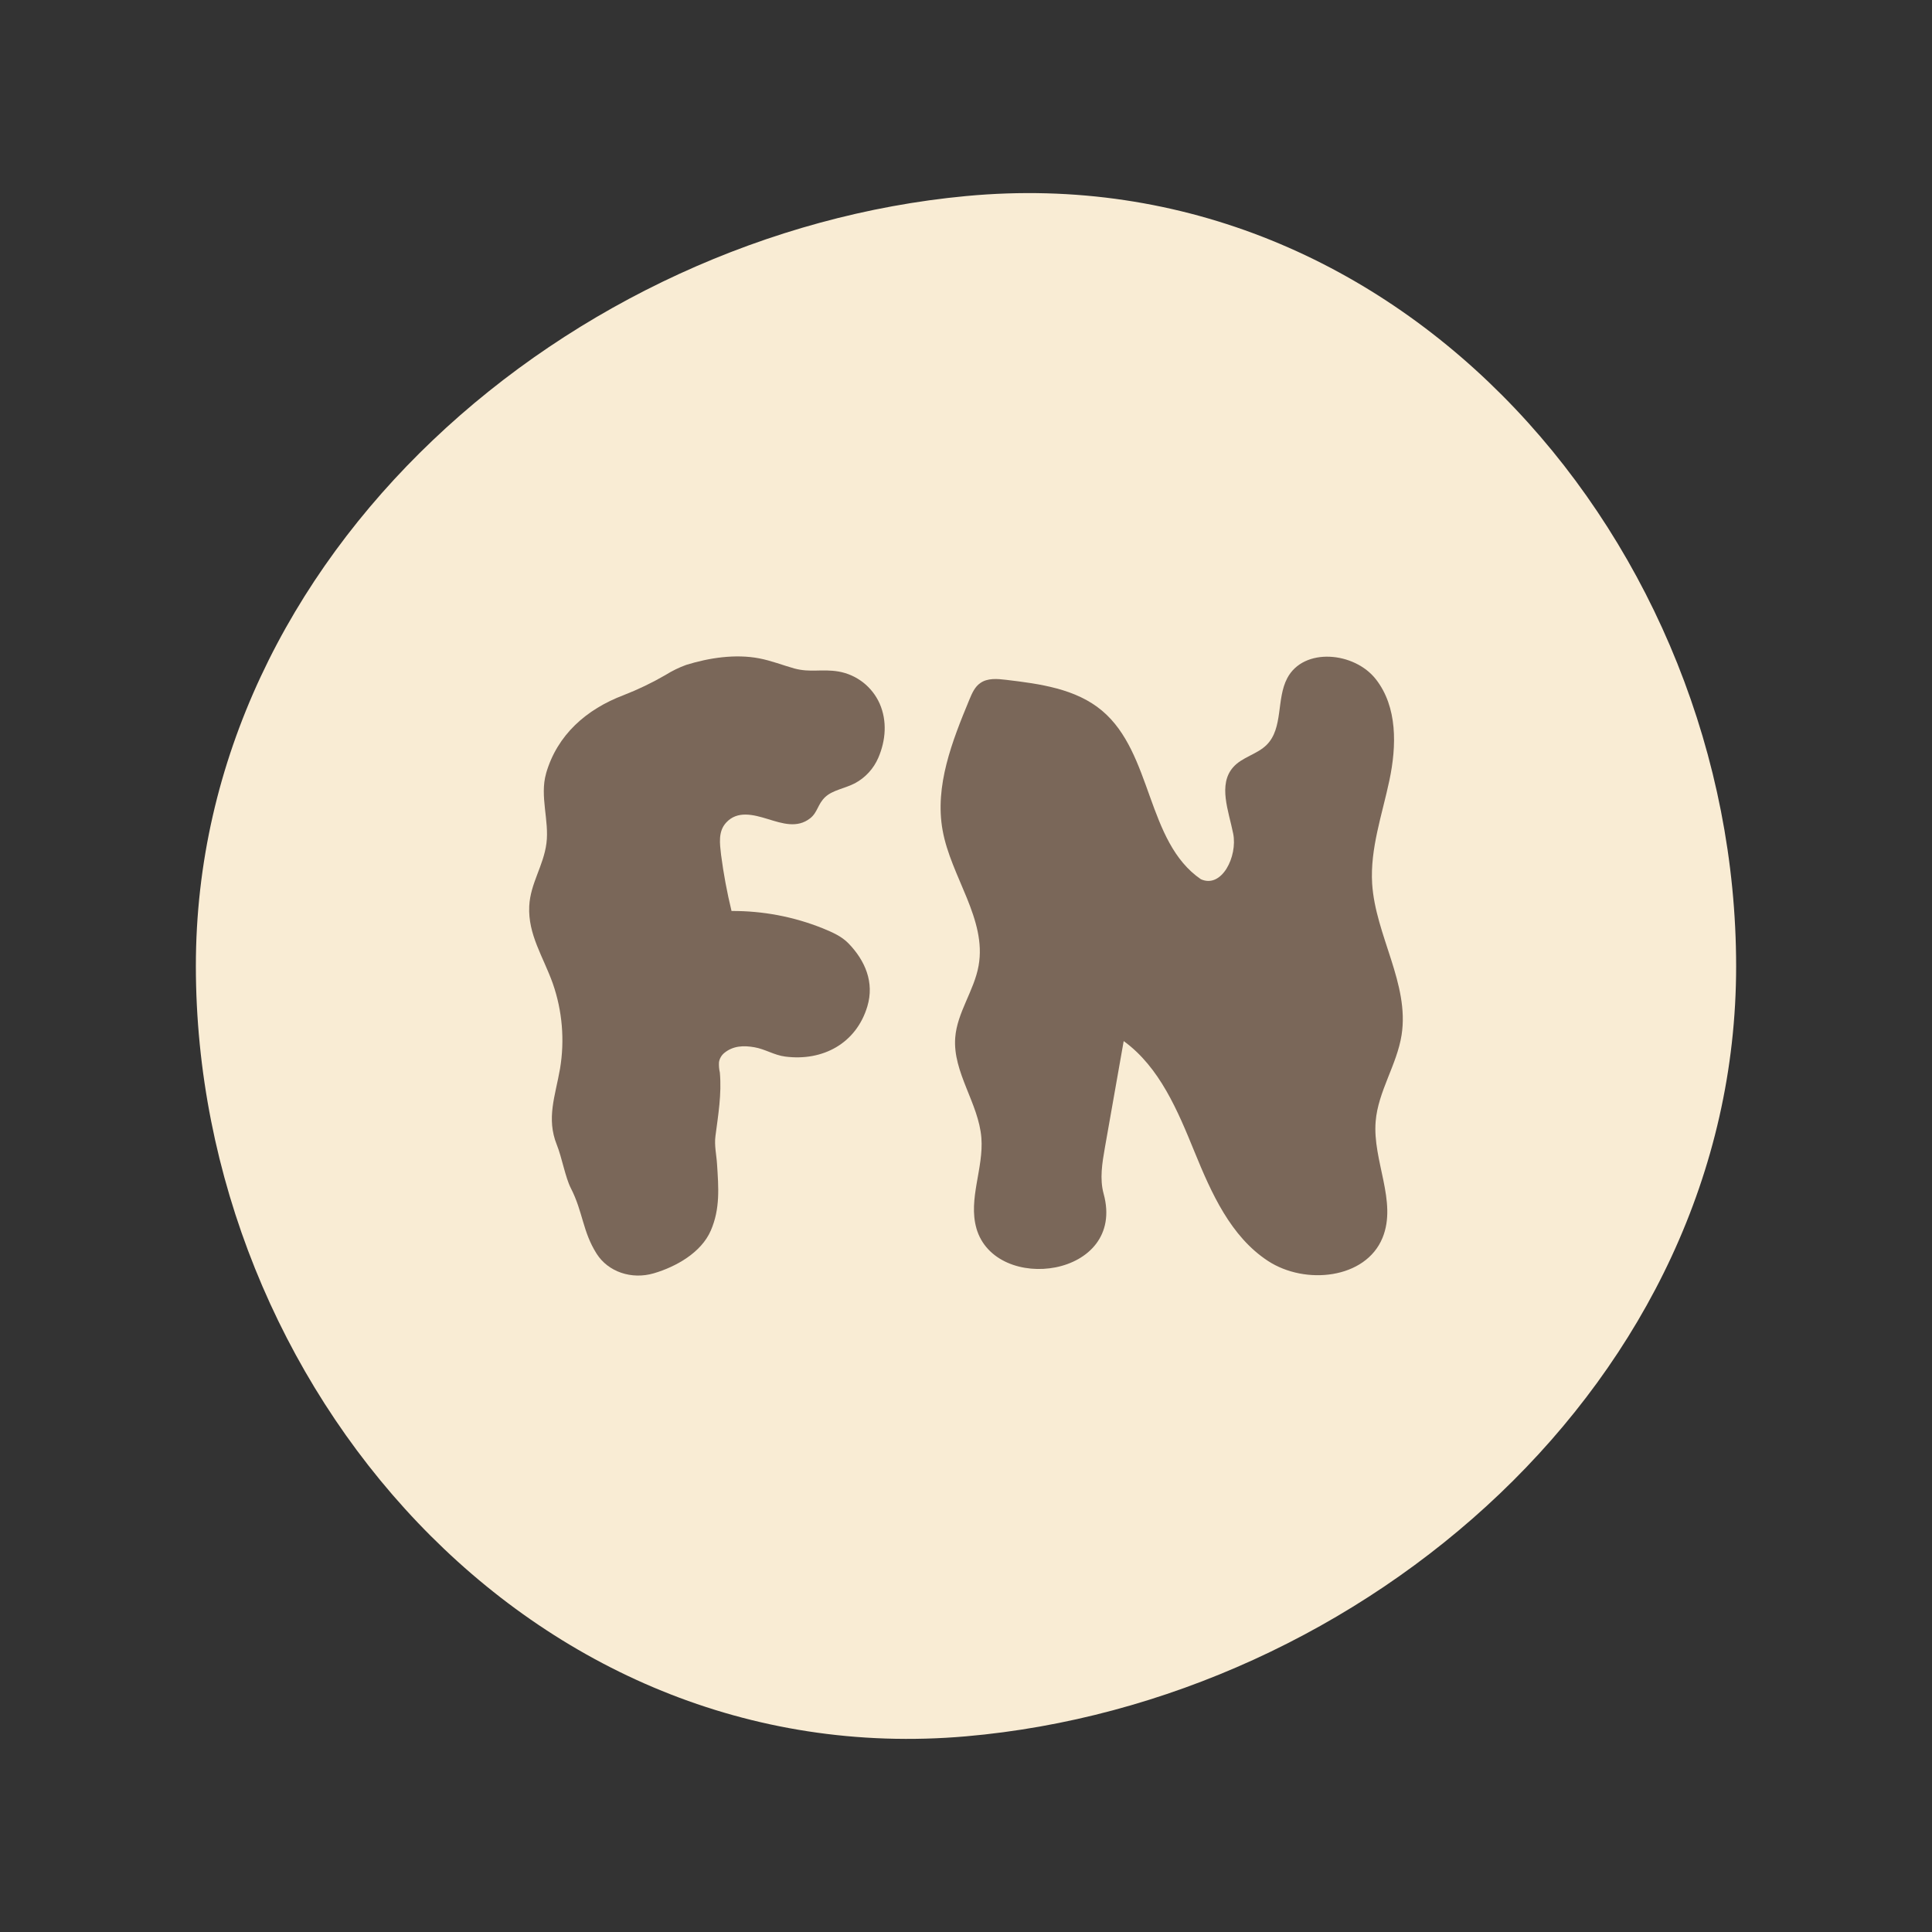
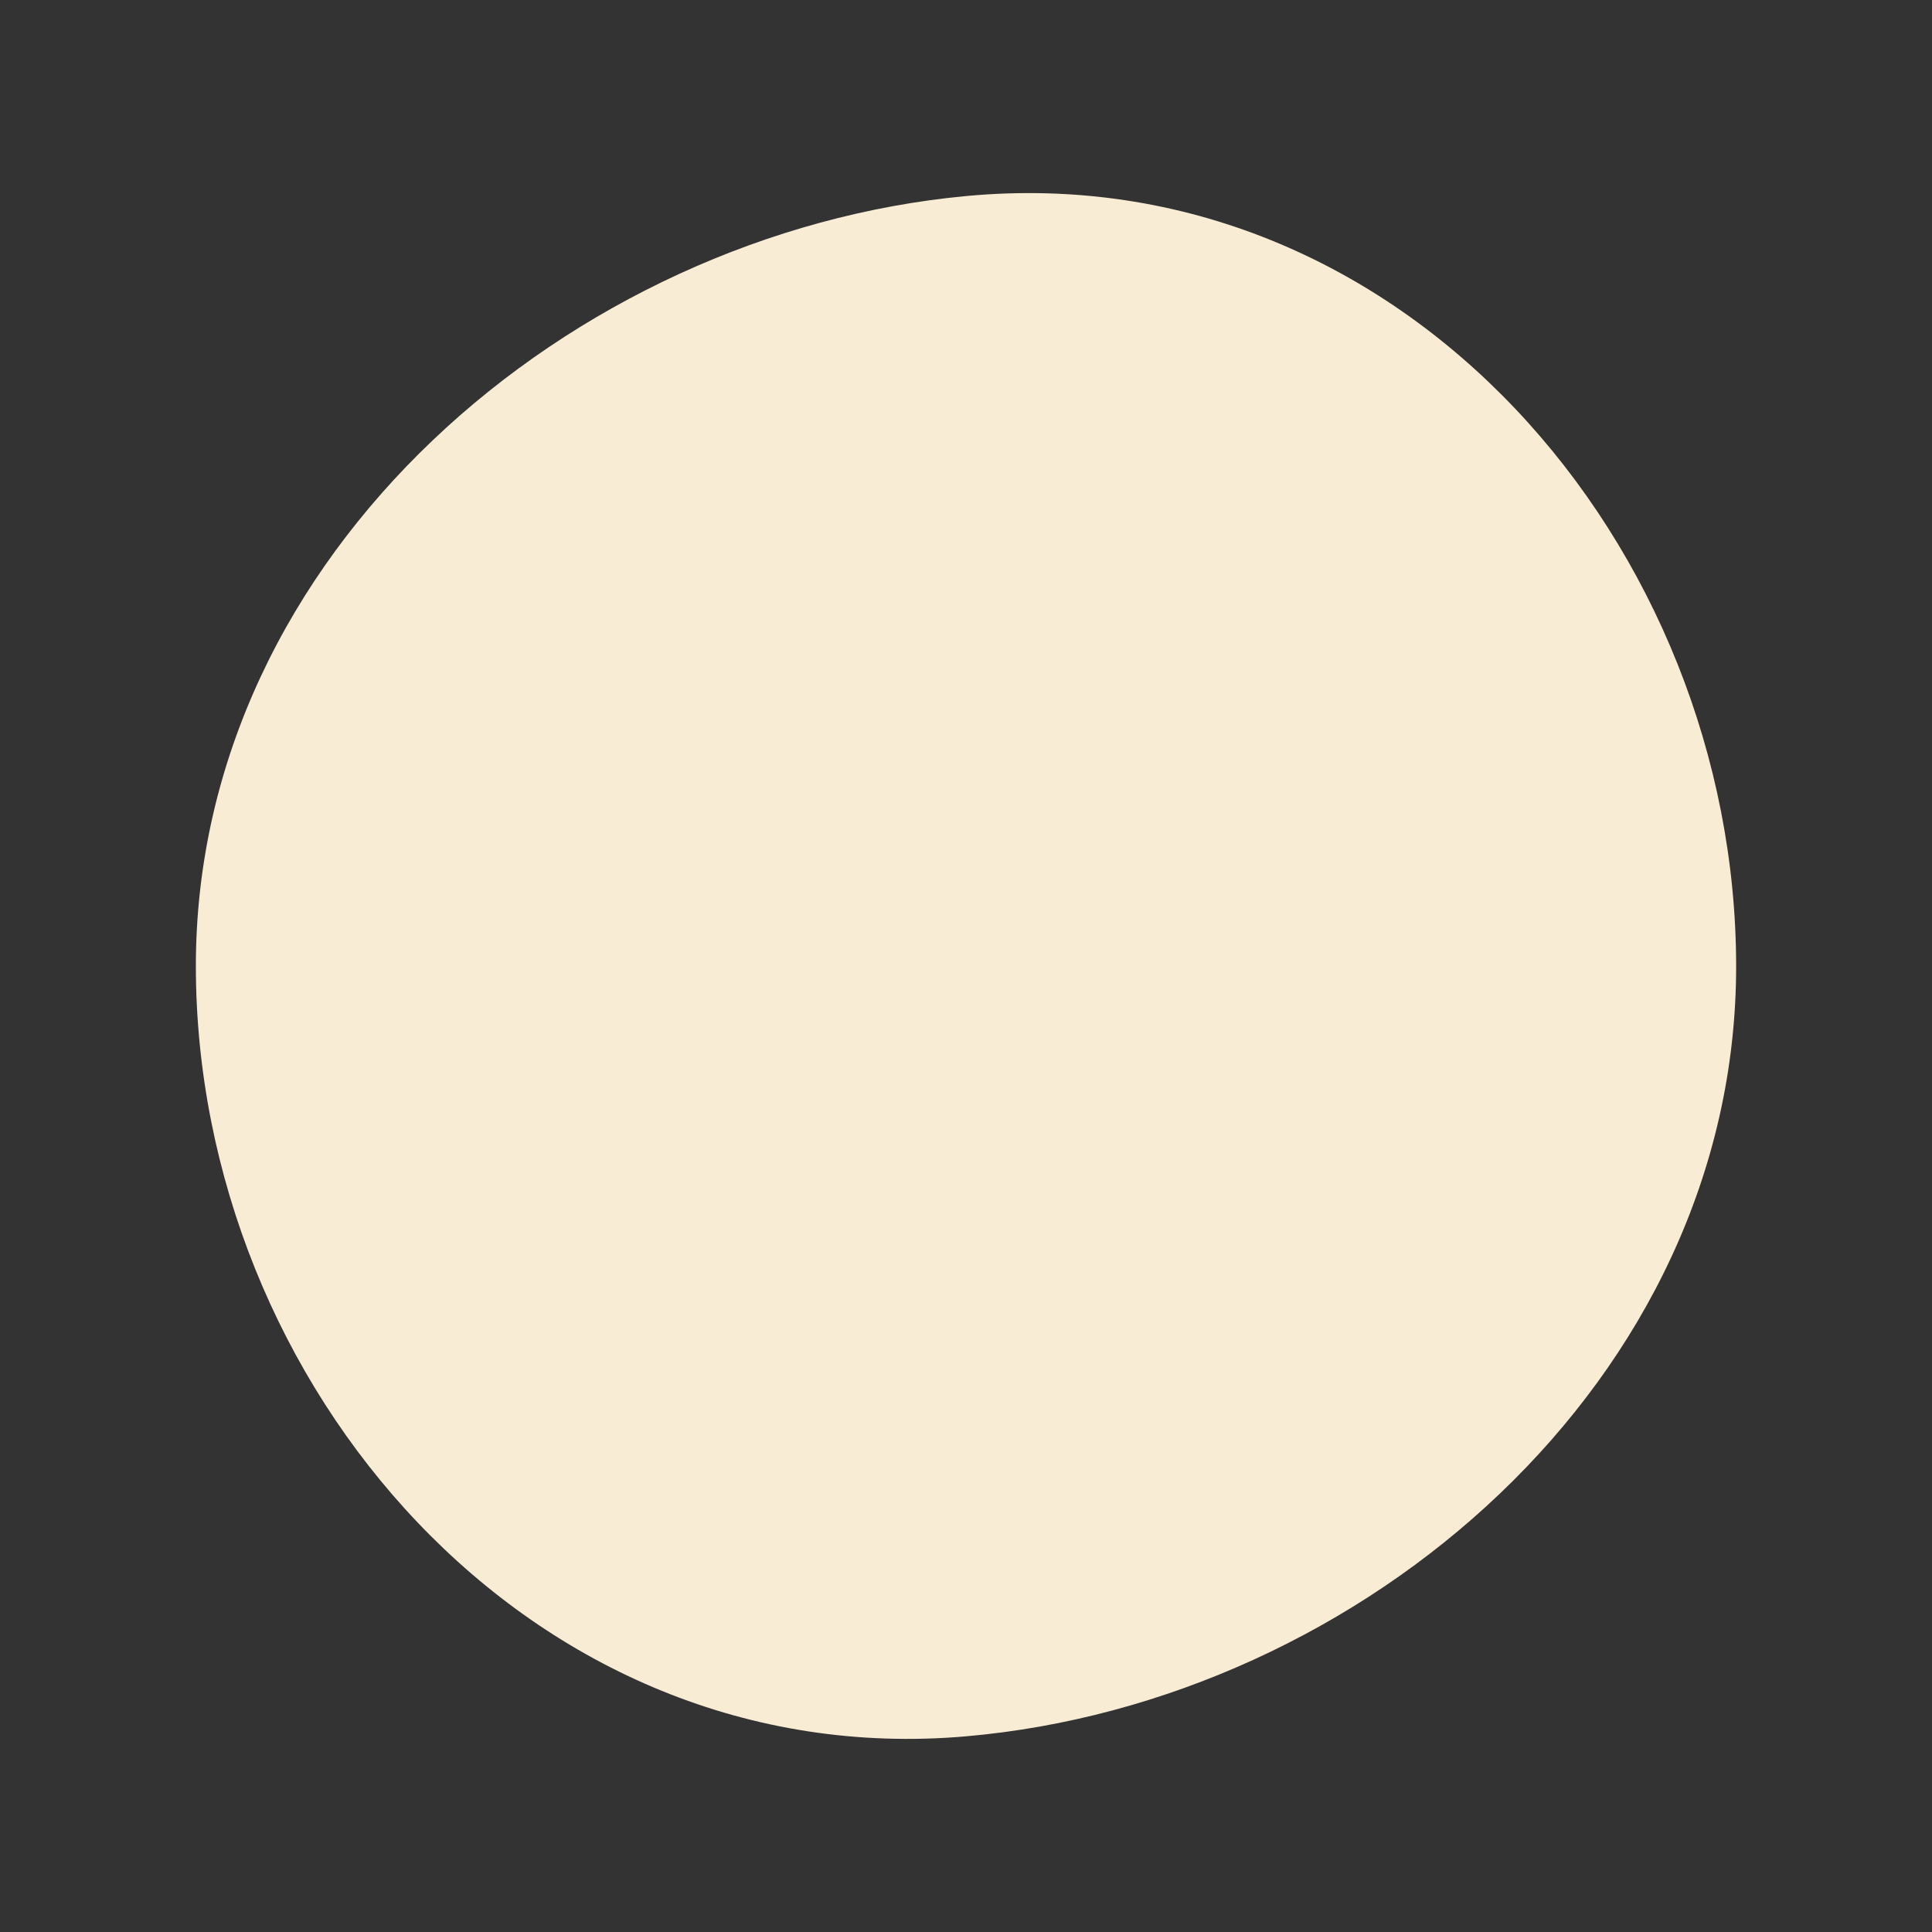
<svg xmlns="http://www.w3.org/2000/svg" viewBox="0 0 500 500" data-name="Layer 1" id="Layer_1">
  <rect x="0" y="0" width="500" height="500" fill="#333333" stroke="none" />
  <defs>
    <style>
      .cls-1 {
        fill: #f9ecd4;
      }

      .cls-2 {
        fill: #7a6759;
      }
    </style>
  </defs>
-   <path d="M50.69,250.05c-.04-106.93,97.23-189.73,199.31-199.31,113.25-10.64,199.28,90.9,199.31,199.31.03,107.18-96.62,190.36-199.31,199.31-112.76,9.83-199.27-90.99-199.31-199.31Z" class="cls-1" />
+   <path d="M50.69,250.05c-.04-106.93,97.23-189.73,199.31-199.31,113.25-10.64,199.28,90.9,199.31,199.31.03,107.18-96.62,190.36-199.31,199.31-112.76,9.83-199.27-90.99-199.31-199.31" class="cls-1" />
  <g>
-     <path d="M141.33,200.17c-1.69,5.88.85,12.21.09,18.06-.75,5.85-4.16,10.39-4.45,16.25-.37,7.38,3.64,13.14,6.1,20.06,2.46,7.06,3.1,14.64,1.87,22.02-1.25,7.15-3.58,12.83-.85,19.68,1.34,3.32,2.21,8.47,3.65,11.27,3.15,6.15,3.02,11.19,6.66,16.94,2.97,4.7,9.04,6.77,14.8,5.08s12.28-5.36,14.75-11.05c2.47-5.69,2-11.19,1.63-17.06-.15-2.54-.75-4.94-.42-7.42.72-5.54,1.63-10.83,1.14-16.4-.2-.88-.28-1.78-.23-2.68.14-.95.64-1.81,1.38-2.42,2.29-1.87,4.99-1.96,7.8-1.47s5.08,2.04,7.96,2.41c9.71,1.26,18.38-3.39,21.26-12.99,1.86-6.23-.58-11.85-4.86-16.28-1.84-1.9-4.23-2.91-6.7-3.93-7.5-3.01-15.51-4.52-23.59-4.48-1.17-4.8-2.07-9.66-2.71-14.56-.32-2.85-.8-5.99,1.3-8.29,2.9-3.19,7.05-2.09,10.78-.95s7.62,2.47,11.01-.21c1.92-1.53,1.93-3.68,3.88-5.49s5.08-2.2,7.69-3.56c2.71-1.46,4.84-3.79,6.05-6.62,1.92-4.48,2.31-9.48.34-13.98-1.95-4.38-5.95-7.5-10.68-8.32-4.4-.71-7.24.34-11.4-.78-3.04-.85-5.89-2-9.11-2.62-6.16-1.18-12.96-.14-18.87,1.69-1.88.68-3.68,1.56-5.37,2.62-3.48,2.02-7.11,3.76-10.86,5.22-9.57,3.64-17.14,10.2-20.05,20.26h0Z" class="cls-2" />
-     <path d="M252.69,317.86c-2.15-7.56,1.91-15.55,1.29-23.39-.71-8.97-7.44-16.94-6.77-25.91.49-6.53,4.9-12.17,6.05-18.63,2.16-12.04-7.15-23.01-9.31-35.04-2.09-11.52,2.47-23.08,6.94-33.87.66-1.59,1.39-3.27,2.79-4.23,1.88-1.35,4.41-1.13,6.71-.85,8.75,1.04,18.04,2.3,24.79,7.96,13.15,11.01,11.48,33.95,25.6,43.64,5.44,2.47,9.54-5.93,8.37-11.79s-3.98-12.7,0-17.2c2.3-2.63,6.23-3.32,8.7-5.82,4.29-4.34,2.44-11.85,5.29-17.22,4.23-8.04,17.38-6.86,22.96.31,5.58,7.17,5.36,17.18,3.49,26.07s-5.03,17.72-4.48,26.79c.85,13.39,9.7,25.94,7.62,39.18-1.21,7.71-6.08,14.59-6.71,22.36-.85,10.16,5.64,20.71,1.77,30.14-4.37,10.64-20,12.28-29.64,5.97-9.64-6.31-14.64-17.53-18.99-28.19s-9.03-21.95-18.35-28.71c-1.63,9.2-3.25,18.39-4.87,27.6-.69,3.95-1.38,8.05-.32,11.92,5.94,21.65-28.04,26.14-32.94,8.9h0Z" class="cls-2" />
-   </g>
+     </g>
</svg>